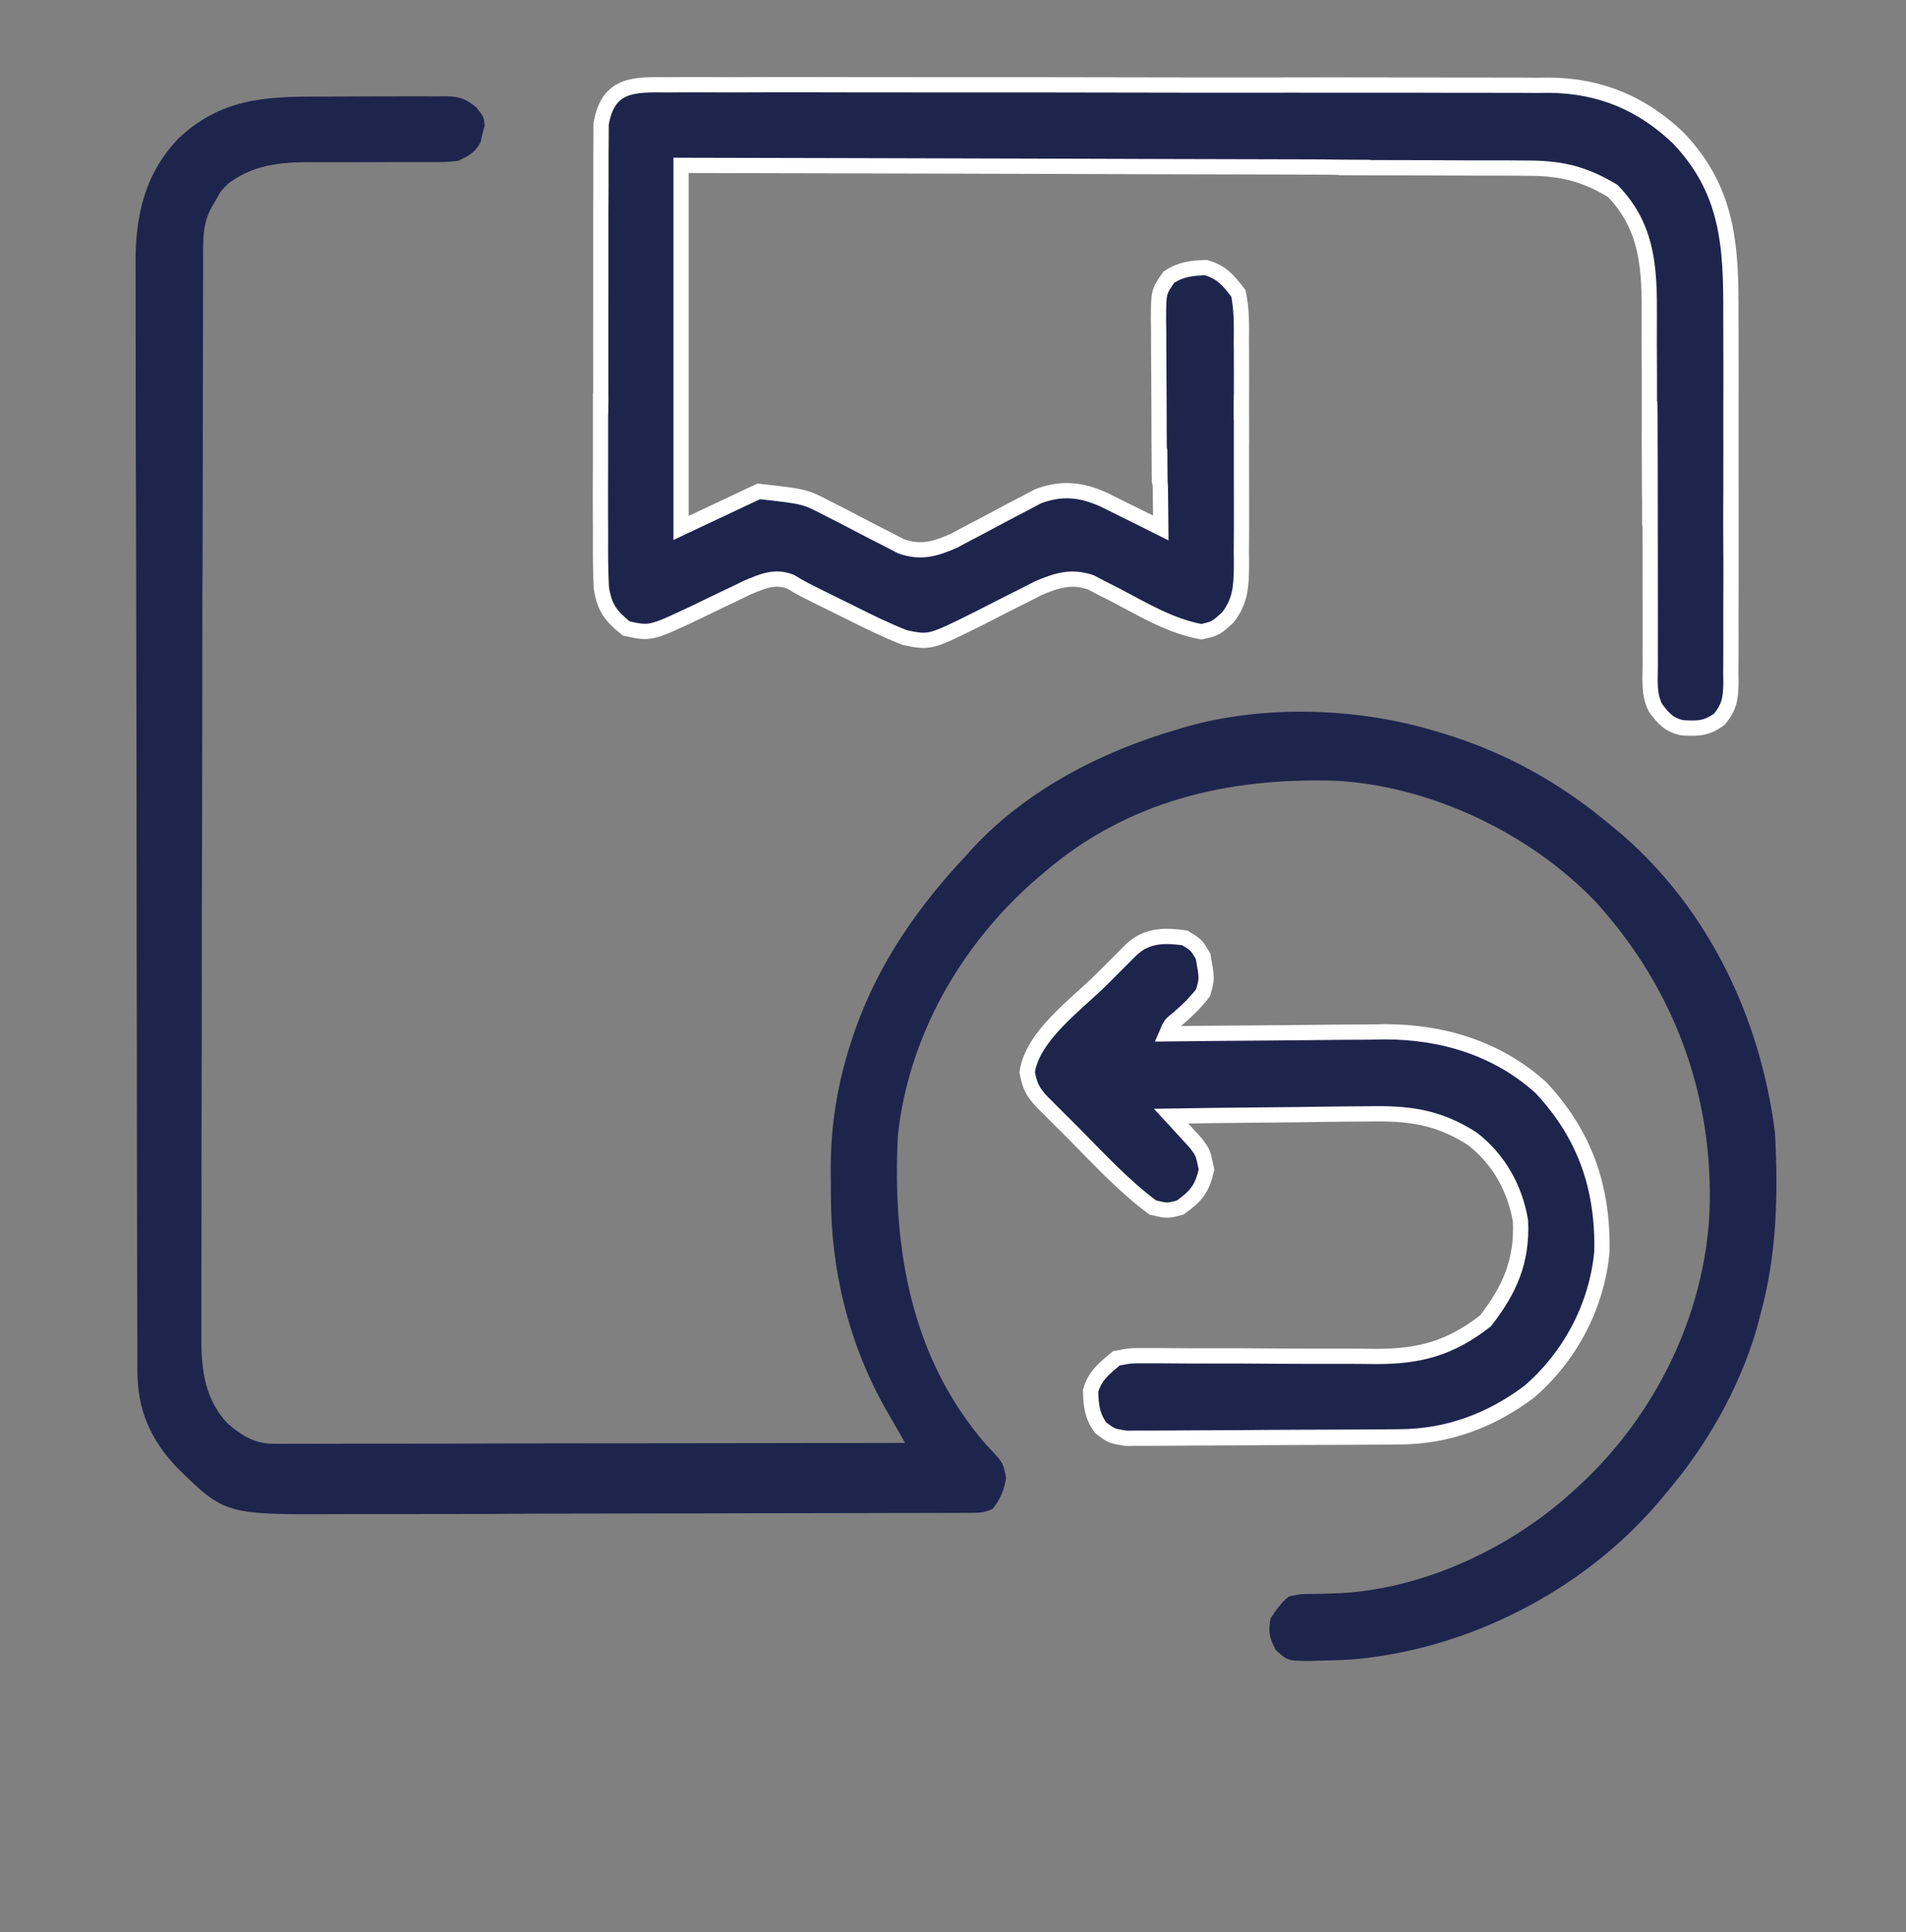
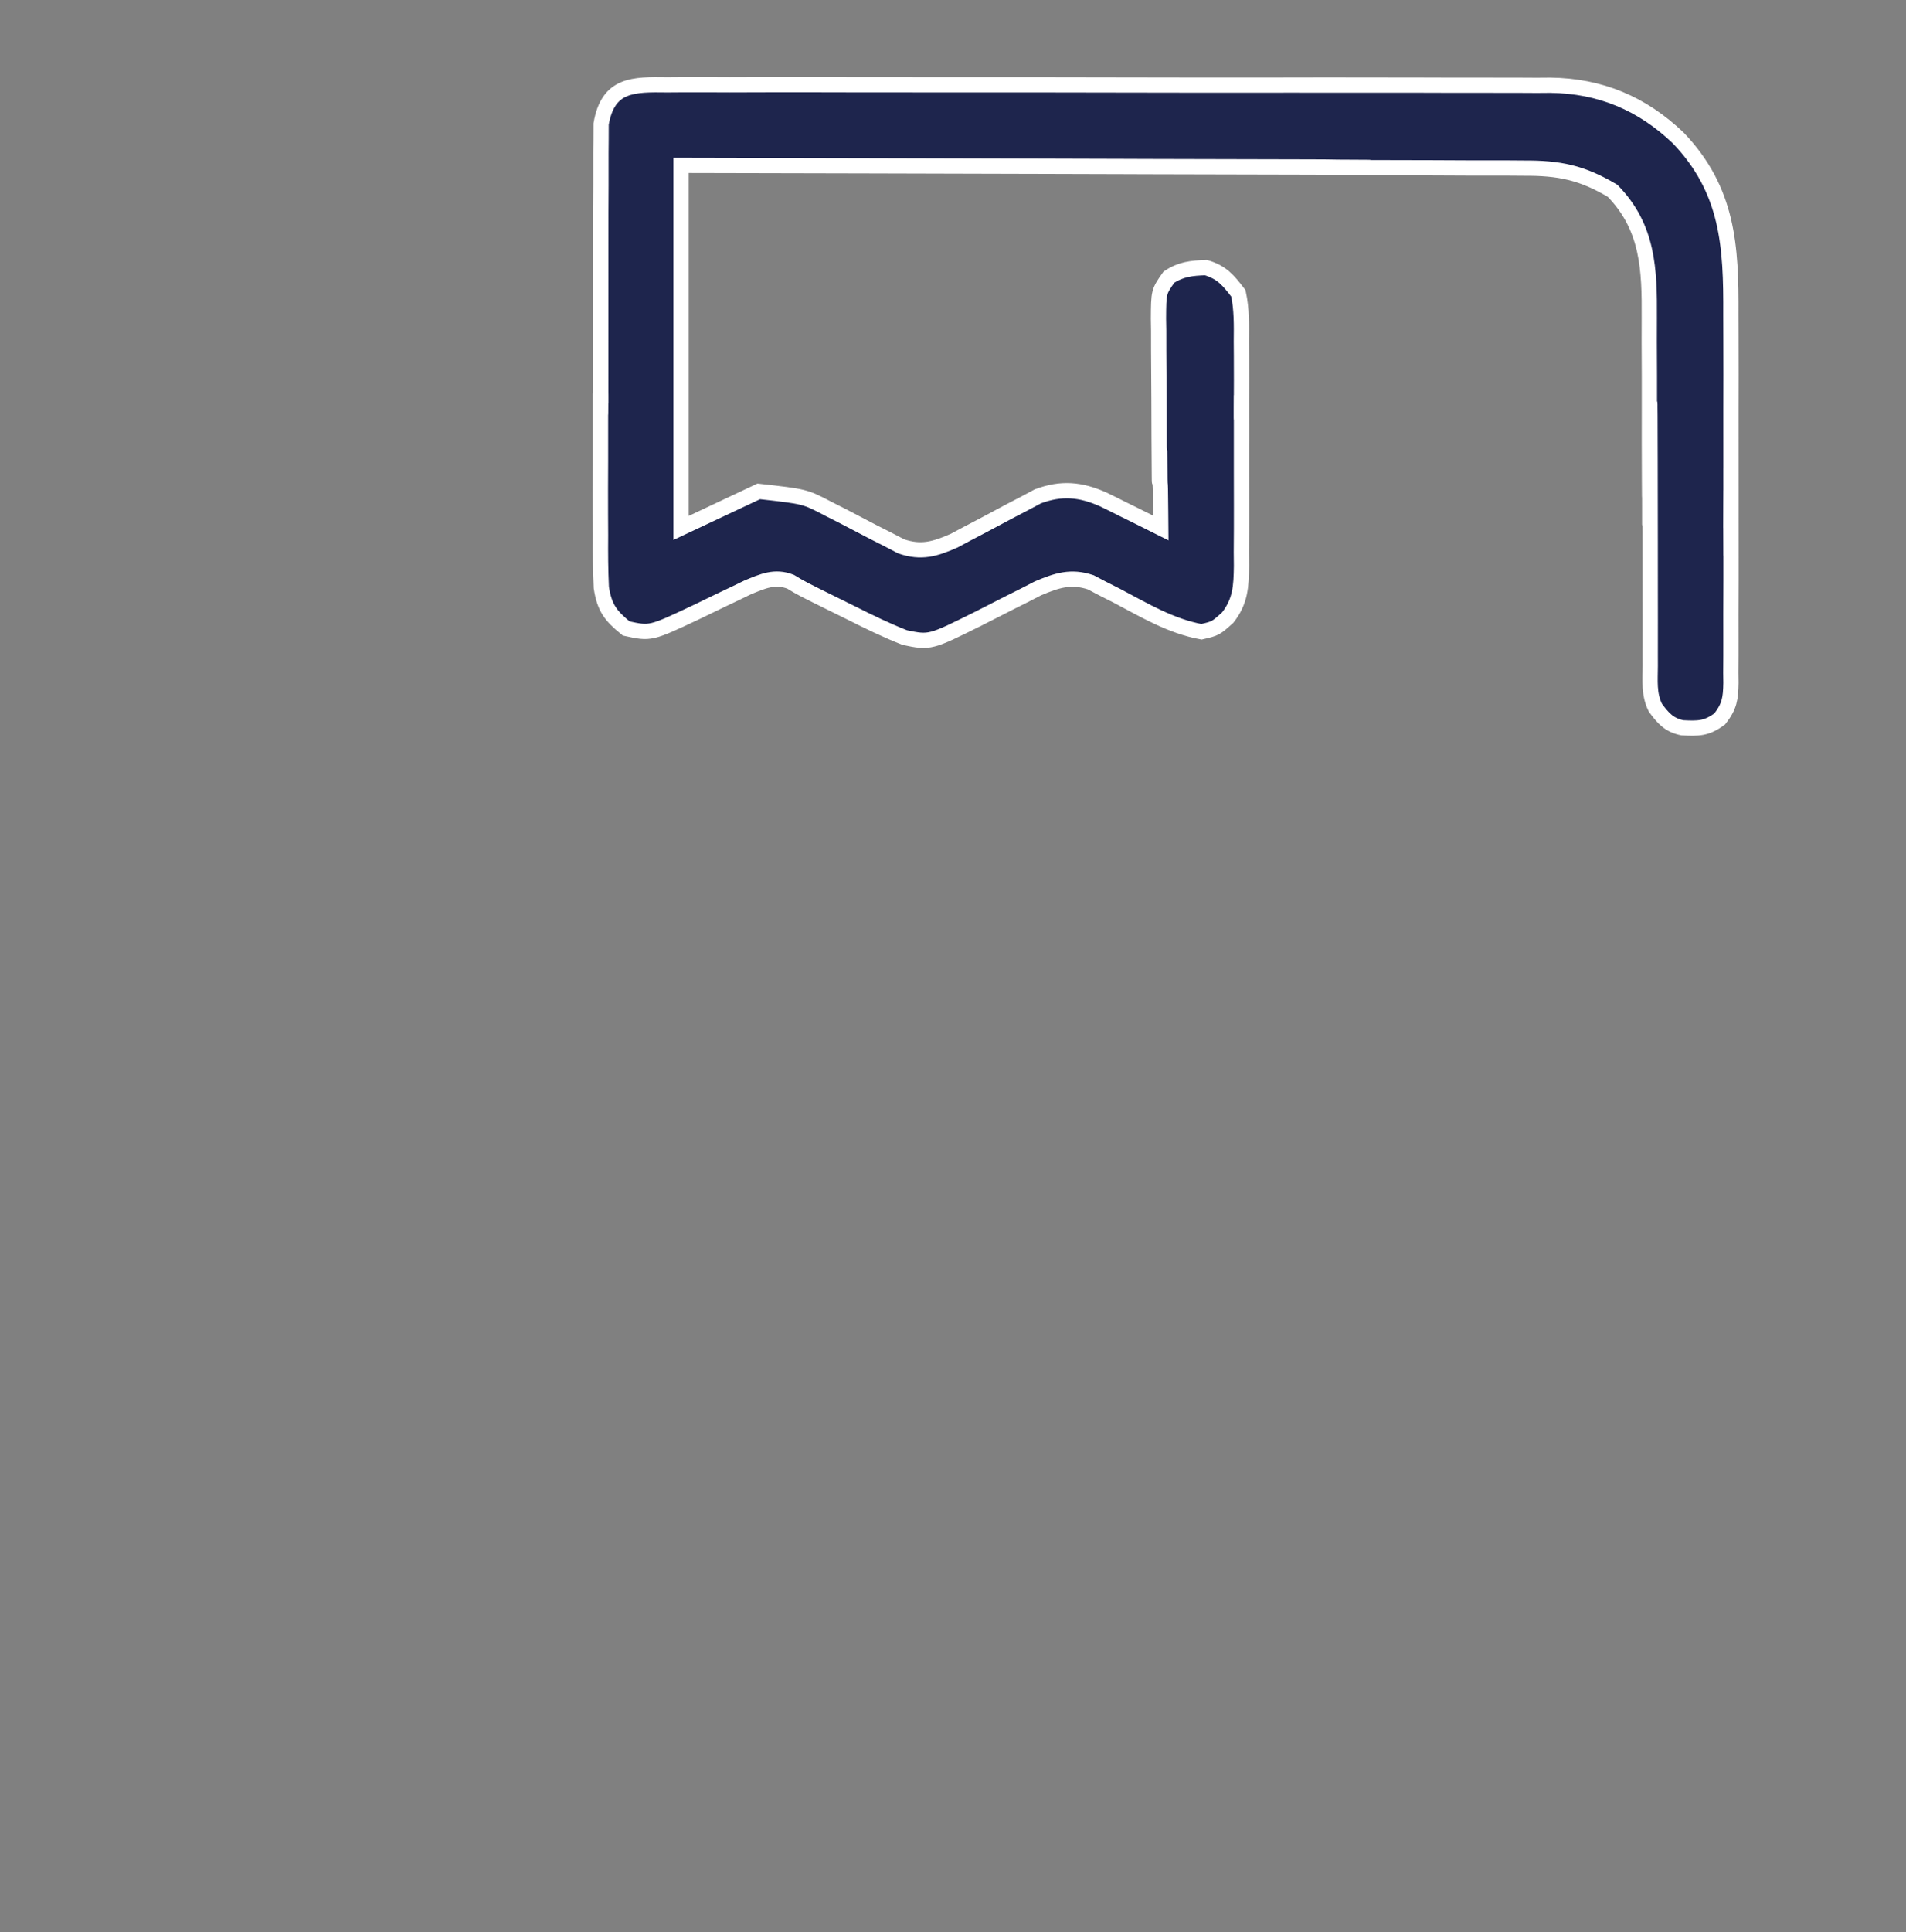
<svg xmlns="http://www.w3.org/2000/svg" width="75" height="76" viewBox="0 0 75 76" fill="none">
  <rect x="0" y="0" width="75" height="76" fill="#808080" stroke="none" />
-   <path d="M12.528 3.799C12.782 3.798 13.036 3.798 13.29 3.796C13.819 3.795 14.348 3.796 14.878 3.798C15.555 3.8 13.165 3.797 13.842 3.792C14.365 3.789 14.888 3.789 15.411 3.79C15.661 3.79 15.911 3.789 16.161 3.787C16.509 3.785 16.858 3.787 17.206 3.79C17.36 3.787 17.36 3.787 17.517 3.785C18.076 3.795 18.305 3.869 18.746 4.225C19.038 4.6 19.038 4.6 19.071 4.938C19.042 5.046 19.014 5.154 18.984 5.265C18.959 5.373 18.934 5.482 18.909 5.594C18.688 6.013 18.457 6.12 18.032 6.325C17.551 6.378 17.551 6.378 16.996 6.376C16.894 6.376 16.793 6.377 16.688 6.377C16.468 6.377 16.248 6.377 16.029 6.376C15.68 6.374 15.331 6.375 14.982 6.376C13.99 6.381 16.065 6.38 15.073 6.377C14.465 6.376 13.858 6.377 13.25 6.381C13.019 6.382 12.789 6.382 12.559 6.38C11.254 6.368 10.123 6.394 9.02 7.188C8.691 7.504 8.691 7.504 8.507 7.853C8.442 7.962 8.377 8.07 8.309 8.182C8.015 8.762 7.995 9.22 7.993 9.863C7.993 9.961 7.993 10.058 7.992 10.159C7.991 10.488 7.991 10.816 7.991 11.145C7.99 11.382 7.99 11.62 7.989 11.857C7.987 12.511 7.987 13.164 7.986 13.818C7.985 14.522 7.983 15.227 7.982 15.931C7.978 17.633 7.976 19.335 7.974 21.037C7.974 21.518 7.973 21.998 7.973 22.479C7.969 25.463 7.966 19.243 7.964 22.227C7.964 22.919 7.963 23.61 7.963 24.301C7.963 24.473 7.963 24.645 7.962 24.822C7.961 27.605 7.956 30.389 7.95 33.173C7.944 36.03 7.94 35.819 7.94 38.676C7.939 40.281 7.937 41.885 7.933 43.49C7.929 44.856 7.927 46.222 7.929 47.589C7.929 48.286 7.929 48.983 7.925 49.68C7.922 50.319 7.922 50.958 7.925 51.596C7.925 51.827 7.925 52.057 7.923 52.288C7.91 53.67 7.964 54.916 8.95 55.981C9.511 56.475 10.032 56.789 10.782 56.788C10.904 56.788 11.026 56.789 11.152 56.79C11.285 56.789 11.418 56.788 11.555 56.787C11.697 56.787 11.839 56.788 11.985 56.788C12.463 56.788 12.94 56.787 13.417 56.785C13.758 56.785 14.1 56.785 14.441 56.785C15.273 56.785 16.105 56.784 16.937 56.782C17.905 56.78 18.873 56.78 19.841 56.779C21.568 56.779 17.152 56.777 18.878 56.774C20.555 56.772 22.232 56.77 23.909 56.768C24.012 56.768 24.116 56.768 24.222 56.768C24.741 56.768 25.259 56.767 25.778 56.767C30.08 56.764 31.314 56.759 35.617 56.752C35.537 56.614 35.457 56.476 35.375 56.333C35.27 56.15 35.164 55.967 35.059 55.783C35.007 55.692 34.954 55.601 34.9 55.508C33.402 52.896 32.686 49.954 32.695 46.959C32.696 46.653 32.692 46.347 32.689 46.041C32.68 44.245 32.964 42.534 33.541 40.826C33.594 40.667 33.594 40.667 33.649 40.505C34.593 37.846 36.138 35.642 38.061 33.6C38.148 33.505 38.234 33.409 38.322 33.311C40.439 31.058 43.322 29.573 46.258 28.711C46.358 28.68 46.457 28.65 46.559 28.619C49.622 27.723 53.272 27.818 56.324 28.711C56.444 28.745 56.563 28.78 56.686 28.816C59.21 29.575 61.357 30.76 63.371 32.45C63.514 32.567 63.657 32.685 63.804 32.806C67.25 35.788 69.269 40.05 69.842 44.529C69.976 46.968 69.921 49.357 69.267 51.719C69.22 51.9 69.173 52.081 69.124 52.268C68.42 54.652 67.142 56.885 65.528 58.766C65.377 58.947 65.377 58.947 65.223 59.131C62.254 62.591 57.719 64.897 53.182 65.271C52.767 65.296 52.354 65.31 51.938 65.318C51.746 65.324 51.746 65.324 51.55 65.33C50.667 65.324 50.667 65.324 50.204 64.899C49.946 64.423 49.899 64.189 49.997 63.655C50.23 63.301 50.396 63.056 50.716 62.792C51.209 62.692 51.209 62.692 51.768 62.693C51.974 62.688 52.181 62.682 52.388 62.675C52.545 62.67 52.545 62.67 52.706 62.665C56.06 62.49 59.484 60.872 61.933 58.622C62.003 58.558 62.074 58.493 62.146 58.427C65.119 55.682 67.066 51.759 67.268 47.69C67.439 43.1 65.893 38.911 62.829 35.516C60.252 32.788 56.269 30.89 52.508 30.706C48.281 30.588 44.358 31.508 41.081 34.319C40.963 34.42 40.845 34.52 40.723 34.624C37.798 37.186 35.748 40.766 35.329 44.673C35.114 49.067 35.825 53.393 38.808 56.828C38.9 56.925 38.991 57.021 39.086 57.121C39.446 57.507 39.496 57.593 39.589 58.146C39.496 58.642 39.373 58.942 39.068 59.341C38.732 59.509 38.536 59.503 38.162 59.504C38.031 59.505 37.9 59.505 37.766 59.506C37.621 59.506 37.477 59.506 37.328 59.506C37.175 59.507 37.022 59.507 36.865 59.508C36.35 59.509 35.834 59.51 35.319 59.51C34.95 59.511 34.582 59.512 34.214 59.513C33.106 59.516 31.998 59.517 30.89 59.519C30.369 59.519 29.846 59.52 29.325 59.521C27.588 59.523 28.92 59.525 27.184 59.526C26.733 59.527 26.283 59.527 25.832 59.527C25.664 59.527 25.664 59.527 25.492 59.528C23.68 59.529 21.868 59.532 20.056 59.537C18.195 59.542 22.476 59.544 20.614 59.545C19.57 59.545 18.525 59.546 17.48 59.55C16.497 59.553 15.513 59.554 14.529 59.553C14.169 59.552 13.809 59.553 13.448 59.555C8.864 59.579 8.864 59.579 6.989 57.749C5.908 56.61 5.408 55.463 5.405 53.899C5.405 53.799 5.404 53.7 5.404 53.597C5.403 53.262 5.403 52.928 5.403 52.593C5.402 52.351 5.401 52.109 5.401 51.867C5.399 51.201 5.398 50.535 5.397 49.869C5.397 49.151 5.395 48.434 5.393 47.716C5.39 45.982 5.388 44.248 5.386 42.513C5.385 42.023 5.385 41.534 5.384 41.044C5.381 38.002 5.377 38.029 5.376 34.987C5.375 34.283 5.375 33.578 5.374 32.873C5.374 32.698 5.374 32.523 5.374 32.343C5.372 29.506 5.367 26.67 5.361 23.834C5.355 20.922 5.352 21.077 5.351 18.165C5.351 16.53 5.349 21.031 5.344 19.396C5.34 18.003 5.339 16.611 5.34 15.218C5.341 14.508 5.341 13.798 5.337 13.087C5.334 12.437 5.334 11.786 5.337 11.135C5.337 10.9 5.336 10.665 5.334 10.43C5.318 8.543 5.664 6.878 7.006 5.462C8.644 3.902 10.383 3.791 12.528 3.799Z" fill="#1E254D" />
-   <path d="M26.27 3.336C26.456 3.334 26.641 3.333 26.833 3.332C27.457 3.329 28.081 3.332 28.705 3.335C29.152 3.334 29.598 3.333 30.045 3.331C31.134 3.328 32.223 3.33 33.312 3.333C34.197 3.335 35.083 3.336 35.969 3.335C36.095 3.335 36.221 3.335 36.351 3.335C36.607 3.335 36.863 3.335 37.119 3.335C39.385 3.333 41.65 3.336 43.916 3.341C46.112 3.347 48.308 3.348 50.504 3.345C52.897 3.342 51.454 3.341 53.846 3.344C54.102 3.345 54.357 3.345 54.613 3.345C54.801 3.346 50.958 3.346 51.15 3.346C52.034 3.347 52.917 3.346 53.8 3.345C54.992 3.344 56.183 3.346 57.375 3.351C57.811 3.352 58.248 3.352 58.684 3.351C59.282 3.349 59.879 3.352 60.477 3.356C60.648 3.355 60.82 3.353 60.996 3.352C62.972 3.376 64.61 4.063 66.038 5.426C68.006 7.487 68.122 9.671 68.109 12.369C68.109 12.705 68.111 13.04 68.112 13.376C68.116 14.282 68.114 15.188 68.112 16.094C68.11 17.044 68.112 17.994 68.113 18.944C68.114 20.537 68.113 18.295 68.109 19.888C68.105 21.73 68.107 19.737 68.111 21.579C68.114 23.163 68.114 17.076 68.112 18.66C68.111 19.605 68.111 20.55 68.114 21.495C68.116 22.382 68.114 23.269 68.11 24.156C68.109 24.482 68.109 24.808 68.111 25.134C68.113 25.578 68.11 26.022 68.107 26.466C68.109 26.66 68.109 26.66 68.112 26.858C68.102 27.472 68.056 27.784 67.673 28.274C67.152 28.662 66.829 28.657 66.2 28.626C65.679 28.517 65.448 28.255 65.139 27.835C64.874 27.305 64.935 26.77 64.937 26.189C64.937 26.055 64.937 25.921 64.936 25.783C64.936 25.331 64.936 24.879 64.937 24.427C64.937 24.104 64.936 23.781 64.936 23.458C64.935 22.761 64.935 22.064 64.935 21.367C64.935 20.265 64.932 19.162 64.93 18.059C64.929 17.873 64.929 17.686 64.928 17.495C64.927 17.114 64.926 16.734 64.925 16.353C64.919 13.785 64.914 22.721 64.915 20.152C64.915 18.421 64.912 20.524 64.906 18.793C64.902 17.877 64.9 16.961 64.903 16.044C64.905 15.182 64.903 14.319 64.897 13.456C64.896 13.14 64.897 12.825 64.899 12.509C64.91 10.601 64.861 8.948 63.454 7.504C62.244 6.784 61.347 6.605 59.956 6.613C59.78 6.611 59.605 6.61 59.425 6.609C58.84 6.606 58.255 6.606 57.67 6.607C57.251 6.605 56.831 6.603 56.411 6.601C55.272 6.596 54.133 6.594 52.994 6.593C51.924 6.592 54.697 6.588 53.627 6.584C51.508 6.576 53.224 6.571 51.106 6.567C49.048 6.563 46.99 6.558 44.933 6.552C44.804 6.551 44.676 6.551 44.544 6.55C43.429 6.547 42.313 6.543 41.198 6.54C36.399 6.525 31.6 6.515 26.8 6.504C26.8 13.741 26.8 13.309 26.8 20.765C27.809 20.291 28.817 19.816 29.856 19.327C31.673 19.529 31.673 19.529 32.577 20.003C32.866 20.149 32.866 20.149 33.161 20.298C33.559 20.506 33.957 20.713 34.355 20.922C34.547 21.019 34.739 21.116 34.936 21.216C35.109 21.306 35.281 21.396 35.459 21.489C36.251 21.761 36.793 21.595 37.545 21.266C37.712 21.176 37.879 21.087 38.051 20.995C38.237 20.898 38.422 20.801 38.613 20.701C38.999 20.497 39.384 20.291 39.769 20.085C39.955 19.988 40.14 19.892 40.332 19.793C40.499 19.703 40.666 19.614 40.839 19.522C41.764 19.176 42.519 19.246 43.41 19.642C43.683 19.774 43.955 19.909 44.225 20.046C44.365 20.115 44.505 20.183 44.65 20.254C44.992 20.422 45.334 20.593 45.675 20.765C45.673 20.553 45.671 20.34 45.67 20.122C45.655 18.122 45.644 19.957 45.637 17.957C45.633 16.929 45.628 19.736 45.62 18.708C45.612 17.716 45.608 16.724 45.606 15.732C45.605 15.354 45.602 14.975 45.599 14.596C45.593 14.067 45.593 13.537 45.593 13.007C45.59 12.85 45.588 12.693 45.585 12.531C45.592 11.475 45.592 11.475 45.995 10.902C46.474 10.586 46.886 10.545 47.455 10.526C48.085 10.715 48.329 11.018 48.73 11.538C48.865 12.17 48.853 12.793 48.847 13.438C48.848 13.629 48.85 13.82 48.851 14.017C48.855 14.649 48.853 15.281 48.85 15.913C48.85 16.352 48.851 16.792 48.852 17.231C48.854 18.152 48.852 15.238 48.847 16.159C48.842 17.34 48.845 14.685 48.851 15.865C48.854 16.772 48.853 17.68 48.851 18.587C48.85 19.023 48.851 19.458 48.853 19.893C48.855 20.501 48.852 21.109 48.847 21.718C48.849 21.897 48.85 22.077 48.852 22.262C48.84 23.066 48.816 23.645 48.308 24.293C47.832 24.72 47.832 24.72 47.276 24.849C46.061 24.625 45.028 24 43.942 23.429C43.765 23.34 43.587 23.25 43.404 23.157C43.245 23.073 43.085 22.99 42.921 22.903C42.142 22.643 41.585 22.827 40.845 23.14C40.671 23.23 40.496 23.319 40.316 23.412C40.123 23.508 39.929 23.605 39.73 23.705C39.327 23.909 38.924 24.115 38.522 24.321C36.593 25.281 36.593 25.281 35.608 25.079C34.886 24.797 34.199 24.462 33.507 24.113C33.322 24.022 33.136 23.93 32.945 23.836C31.55 23.148 31.55 23.148 31.112 22.882C30.489 22.639 30.006 22.86 29.411 23.108C29.258 23.182 29.105 23.256 28.948 23.333C28.778 23.413 28.608 23.494 28.433 23.577C28.079 23.747 27.726 23.918 27.374 24.089C25.595 24.928 25.595 24.928 24.643 24.72C24.025 24.22 23.786 23.905 23.662 23.114C23.628 22.428 23.625 21.744 23.631 21.058C23.63 20.793 23.629 20.529 23.627 20.265C23.624 19.549 23.626 18.833 23.63 18.117C23.633 17.367 23.631 16.617 23.63 15.867C23.629 14.607 23.632 17.183 23.637 15.924C23.643 14.469 23.643 16.848 23.64 15.393C23.637 13.992 23.638 12.591 23.641 11.19C23.642 10.595 23.642 9.999 23.641 9.403C23.64 8.701 23.642 8 23.647 7.298C23.648 7.041 23.648 6.784 23.647 6.526C23.645 6.175 23.648 5.823 23.652 5.472C23.652 5.275 23.653 5.079 23.654 4.876C23.924 3.301 24.915 3.319 26.27 3.336Z" fill="#1E254D" stroke="white" stroke-width="0.6" />
-   <path d="M46.621 36.889C47.07 37.159 47.07 37.159 47.34 37.608C47.499 38.491 47.499 38.491 47.34 39.046C47.047 39.427 46.737 39.73 46.374 40.045C46.061 40.291 46.061 40.291 45.902 40.664C46.028 40.663 46.154 40.661 46.283 40.659C47.478 40.645 48.673 40.634 49.868 40.627C50.482 40.623 51.096 40.618 51.711 40.61C52.419 40.6 53.128 40.597 53.836 40.594C54.162 40.588 54.162 40.588 54.494 40.583C56.761 40.582 58.926 41.235 60.636 42.781C62.375 44.643 63.084 46.722 63.034 49.233C62.837 51.367 61.782 53.361 60.159 54.752C58.65 55.877 56.974 56.499 55.102 56.514C54.981 56.516 54.859 56.517 54.734 56.518C54.333 56.522 53.931 56.524 53.53 56.525C53.393 56.526 53.256 56.527 53.114 56.528C52.389 56.531 51.663 56.534 50.937 56.536C50.188 56.538 49.438 56.544 48.688 56.551C48.112 56.556 47.535 56.557 46.958 56.558C46.682 56.559 46.406 56.561 46.129 56.564C45.743 56.568 45.357 56.568 44.97 56.567C44.75 56.568 44.531 56.569 44.304 56.57C43.745 56.483 43.745 56.483 43.315 56.162C42.967 55.683 42.933 55.288 42.913 54.703C43.093 54.101 43.449 53.825 43.925 53.427C44.485 53.318 44.485 53.318 45.12 53.322C45.295 53.322 45.295 53.322 45.473 53.321C45.725 53.321 45.977 53.322 46.228 53.326C46.629 53.331 47.028 53.331 47.428 53.329C48.423 53.327 49.417 53.333 50.411 53.34C51.251 53.345 52.09 53.346 52.93 53.343C53.321 53.343 53.712 53.348 54.104 53.353C55.855 53.359 57.064 53.034 58.451 51.955C59.408 50.725 59.902 49.606 59.831 48.028C59.62 46.746 58.973 45.598 57.946 44.798C56.563 43.906 55.391 43.776 53.77 43.812C53.55 43.813 53.329 43.815 53.101 43.816C52.401 43.821 51.702 43.832 51.002 43.843C50.526 43.848 50.049 43.852 49.572 43.856C48.409 43.866 47.245 43.881 46.082 43.9C46.171 43.996 46.26 44.092 46.352 44.191C46.468 44.319 46.583 44.446 46.702 44.577C46.818 44.703 46.933 44.829 47.052 44.958C47.34 45.338 47.34 45.338 47.475 46.001C47.302 46.762 47.074 47.041 46.441 47.495C45.936 47.63 45.936 47.63 45.363 47.495C44.218 46.65 43.229 45.568 42.228 44.562C42.082 44.417 41.936 44.271 41.785 44.121C41.646 43.982 41.507 43.843 41.364 43.7C41.176 43.511 41.176 43.511 40.984 43.319C40.62 42.926 40.52 42.697 40.419 42.17C40.632 40.732 42.355 39.509 43.352 38.518C43.489 38.38 43.626 38.243 43.767 38.101C43.898 37.97 44.029 37.839 44.164 37.705C44.282 37.587 44.4 37.469 44.522 37.347C45.14 36.777 45.817 36.78 46.621 36.889Z" fill="#1E254D" stroke="white" stroke-width="0.6" />
+   <path d="M26.27 3.336C26.456 3.334 26.641 3.333 26.833 3.332C27.457 3.329 28.081 3.332 28.705 3.335C29.152 3.334 29.598 3.333 30.045 3.331C31.134 3.328 32.223 3.33 33.312 3.333C34.197 3.335 35.083 3.336 35.969 3.335C36.095 3.335 36.221 3.335 36.351 3.335C36.607 3.335 36.863 3.335 37.119 3.335C39.385 3.333 41.65 3.336 43.916 3.341C46.112 3.347 48.308 3.348 50.504 3.345C52.897 3.342 51.454 3.341 53.846 3.344C54.102 3.345 54.357 3.345 54.613 3.345C54.801 3.346 50.958 3.346 51.15 3.346C52.034 3.347 52.917 3.346 53.8 3.345C54.992 3.344 56.183 3.346 57.375 3.351C57.811 3.352 58.248 3.352 58.684 3.351C59.282 3.349 59.879 3.352 60.477 3.356C60.648 3.355 60.82 3.353 60.996 3.352C62.972 3.376 64.61 4.063 66.038 5.426C68.006 7.487 68.122 9.671 68.109 12.369C68.109 12.705 68.111 13.04 68.112 13.376C68.116 14.282 68.114 15.188 68.112 16.094C68.11 17.044 68.112 17.994 68.113 18.944C68.114 20.537 68.113 18.295 68.109 19.888C68.105 21.73 68.107 19.737 68.111 21.579C68.114 23.163 68.114 17.076 68.112 18.66C68.111 19.605 68.111 20.55 68.114 21.495C68.116 22.382 68.114 23.269 68.11 24.156C68.109 24.482 68.109 24.808 68.111 25.134C68.113 25.578 68.11 26.022 68.107 26.466C68.109 26.66 68.109 26.66 68.112 26.858C68.102 27.472 68.056 27.784 67.673 28.274C67.152 28.662 66.829 28.657 66.2 28.626C65.679 28.517 65.448 28.255 65.139 27.835C64.874 27.305 64.935 26.77 64.937 26.189C64.937 26.055 64.937 25.921 64.936 25.783C64.936 25.331 64.936 24.879 64.937 24.427C64.937 24.104 64.936 23.781 64.936 23.458C64.935 22.761 64.935 22.064 64.935 21.367C64.935 20.265 64.932 19.162 64.93 18.059C64.929 17.873 64.929 17.686 64.928 17.495C64.927 17.114 64.926 16.734 64.925 16.353C64.919 13.785 64.914 22.721 64.915 20.152C64.915 18.421 64.912 20.524 64.906 18.793C64.902 17.877 64.9 16.961 64.903 16.044C64.905 15.182 64.903 14.319 64.897 13.456C64.896 13.14 64.897 12.825 64.899 12.509C64.91 10.601 64.861 8.948 63.454 7.504C62.244 6.784 61.347 6.605 59.956 6.613C59.78 6.611 59.605 6.61 59.425 6.609C58.84 6.606 58.255 6.606 57.67 6.607C57.251 6.605 56.831 6.603 56.411 6.601C55.272 6.596 54.133 6.594 52.994 6.593C51.924 6.592 54.697 6.588 53.627 6.584C51.508 6.576 53.224 6.571 51.106 6.567C49.048 6.563 46.99 6.558 44.933 6.552C44.804 6.551 44.676 6.551 44.544 6.55C43.429 6.547 42.313 6.543 41.198 6.54C36.399 6.525 31.6 6.515 26.8 6.504C26.8 13.741 26.8 13.309 26.8 20.765C27.809 20.291 28.817 19.816 29.856 19.327C31.673 19.529 31.673 19.529 32.577 20.003C32.866 20.149 32.866 20.149 33.161 20.298C33.559 20.506 33.957 20.713 34.355 20.922C34.547 21.019 34.739 21.116 34.936 21.216C35.109 21.306 35.281 21.396 35.459 21.489C36.251 21.761 36.793 21.595 37.545 21.266C37.712 21.176 37.879 21.087 38.051 20.995C38.237 20.898 38.422 20.801 38.613 20.701C38.999 20.497 39.384 20.291 39.769 20.085C39.955 19.988 40.14 19.892 40.332 19.793C40.499 19.703 40.666 19.614 40.839 19.522C41.764 19.176 42.519 19.246 43.41 19.642C43.683 19.774 43.955 19.909 44.225 20.046C44.365 20.115 44.505 20.183 44.65 20.254C44.992 20.422 45.334 20.593 45.675 20.765C45.673 20.553 45.671 20.34 45.67 20.122C45.655 18.122 45.644 19.957 45.637 17.957C45.633 16.929 45.628 19.736 45.62 18.708C45.612 17.716 45.608 16.724 45.606 15.732C45.605 15.354 45.602 14.975 45.599 14.596C45.593 14.067 45.593 13.537 45.593 13.007C45.59 12.85 45.588 12.693 45.585 12.531C45.592 11.475 45.592 11.475 45.995 10.902C46.474 10.586 46.886 10.545 47.455 10.526C48.085 10.715 48.329 11.018 48.73 11.538C48.865 12.17 48.853 12.793 48.847 13.438C48.848 13.629 48.85 13.82 48.851 14.017C48.855 14.649 48.853 15.281 48.85 15.913C48.85 16.352 48.851 16.792 48.852 17.231C48.854 18.152 48.852 15.238 48.847 16.159C48.842 17.34 48.845 14.685 48.851 15.865C48.854 16.772 48.853 17.68 48.851 18.587C48.85 19.023 48.851 19.458 48.853 19.893C48.855 20.501 48.852 21.109 48.847 21.718C48.849 21.897 48.85 22.077 48.852 22.262C48.84 23.066 48.816 23.645 48.308 24.293C47.832 24.72 47.832 24.72 47.276 24.849C46.061 24.625 45.028 24 43.942 23.429C43.765 23.34 43.587 23.25 43.404 23.157C43.245 23.073 43.085 22.99 42.921 22.903C42.142 22.643 41.585 22.827 40.845 23.14C40.671 23.23 40.496 23.319 40.316 23.412C40.123 23.508 39.929 23.605 39.73 23.705C39.327 23.909 38.924 24.115 38.522 24.321C36.593 25.281 36.593 25.281 35.608 25.079C34.886 24.797 34.199 24.462 33.507 24.113C33.322 24.022 33.136 23.93 32.945 23.836C31.55 23.148 31.55 23.148 31.112 22.882C30.489 22.639 30.006 22.86 29.411 23.108C29.258 23.182 29.105 23.256 28.948 23.333C28.778 23.413 28.608 23.494 28.433 23.577C28.079 23.747 27.726 23.918 27.374 24.089C25.595 24.928 25.595 24.928 24.643 24.72C24.025 24.22 23.786 23.905 23.662 23.114C23.628 22.428 23.625 21.744 23.631 21.058C23.63 20.793 23.629 20.529 23.627 20.265C23.624 19.549 23.626 18.833 23.63 18.117C23.633 17.367 23.631 16.617 23.63 15.867C23.629 14.607 23.632 17.183 23.637 15.924C23.643 14.469 23.643 16.848 23.64 15.393C23.642 10.595 23.642 9.999 23.641 9.403C23.64 8.701 23.642 8 23.647 7.298C23.648 7.041 23.648 6.784 23.647 6.526C23.645 6.175 23.648 5.823 23.652 5.472C23.652 5.275 23.653 5.079 23.654 4.876C23.924 3.301 24.915 3.319 26.27 3.336Z" fill="#1E254D" stroke="white" stroke-width="0.6" />
</svg>